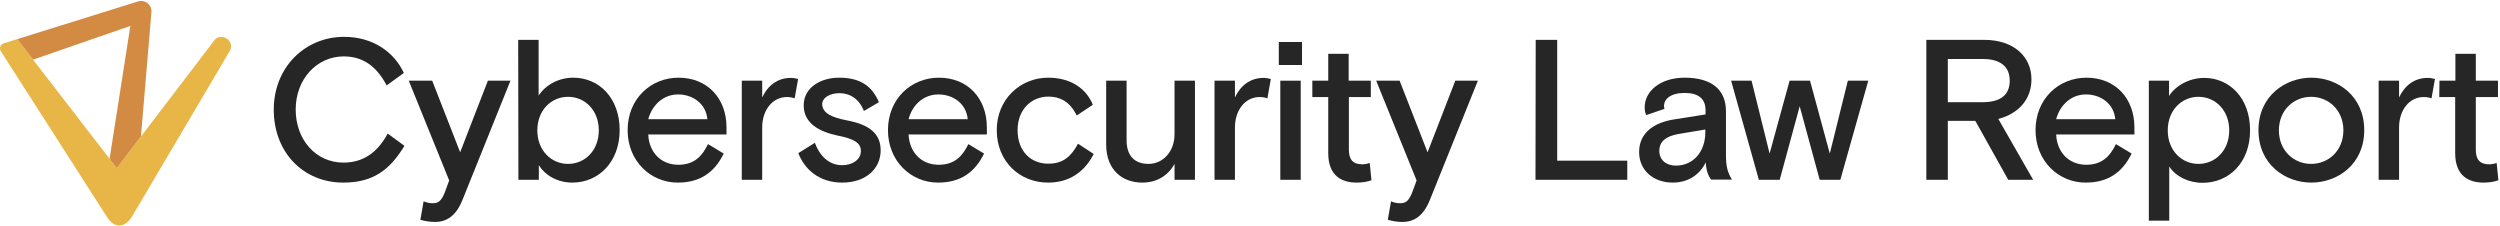
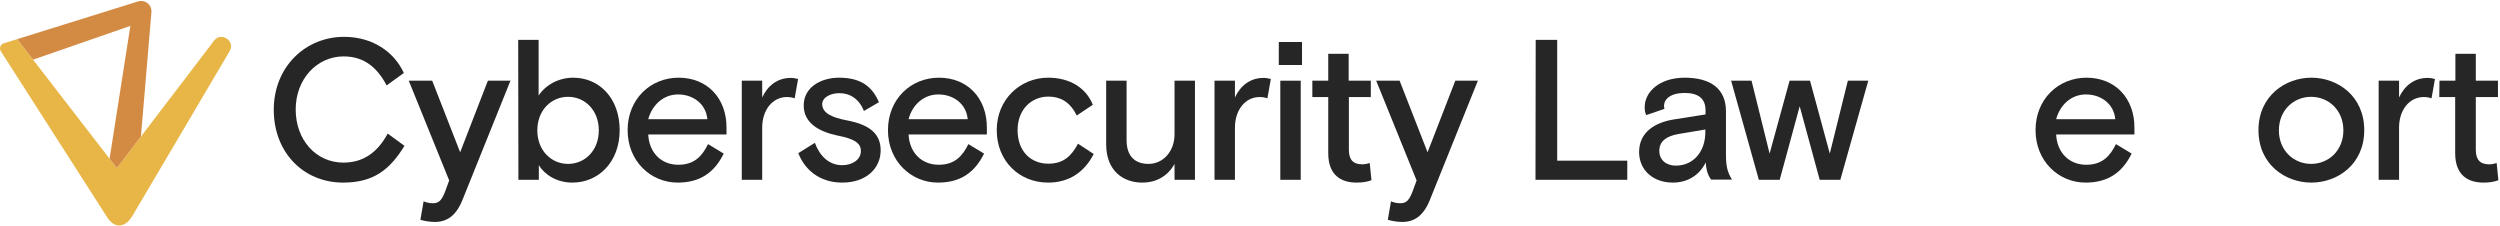
<svg xmlns="http://www.w3.org/2000/svg" width="820" height="74" viewBox="0 0 820 74" fill="none">
-   <path d="M70.178 13.358L69.663 14.064L68.181 16.004L67.836 16.463L38.32 55.151L5.644 12.836L1.227 14.205C0.97 14.286 0.736 14.424 0.542 14.609C0.347 14.795 0.198 15.023 0.106 15.275C0.014 15.528 -0.019 15.798 0.01 16.065C0.04 16.332 0.13 16.589 0.274 16.816L34.955 70.957C37.304 74.95 40.959 75.021 43.471 70.738L75.132 17.112L75.322 16.795C77.305 13.457 72.549 10.254 70.178 13.358Z" fill="#E8B646" />
+   <path d="M70.178 13.358L69.663 14.064L67.836 16.463L38.32 55.151L5.644 12.836L1.227 14.205C0.97 14.286 0.736 14.424 0.542 14.609C0.347 14.795 0.198 15.023 0.106 15.275C0.014 15.528 -0.019 15.798 0.01 16.065C0.04 16.332 0.13 16.589 0.274 16.816L34.955 70.957C37.304 74.95 40.959 75.021 43.471 70.738L75.132 17.112L75.322 16.795C77.305 13.457 72.549 10.254 70.178 13.358Z" fill="#E8B646" />
  <path d="M45.348 0.453H45.292L43.838 0.919L5.644 12.836L10.844 19.561L42.759 8.497L35.943 52.082L38.32 55.151L46.23 44.765C47.486 29.538 49.673 3.988 49.673 3.988C49.72 3.44 49.632 2.889 49.417 2.382C49.203 1.876 48.868 1.429 48.442 1.081C48.016 0.733 47.512 0.494 46.973 0.385C46.434 0.275 45.876 0.299 45.348 0.453V0.453Z" fill="#D38B44" />
  <path d="M132.667 47.834C127.872 55.661 122.513 59.892 112.57 59.892C99.525 59.892 89.794 50.02 89.794 35.988C89.794 21.956 100.16 12.084 112.852 12.084C122.23 12.084 129.282 17.02 132.455 23.93L126.814 28.02C123.5 21.674 118.987 18.501 112.711 18.501C104.038 18.501 96.987 25.834 96.987 35.918C96.987 45.86 103.615 53.334 112.641 53.334C118.775 53.334 123.641 50.373 127.166 43.815L132.667 47.834Z" fill="#262626" />
  <path d="M138.942 66.027C139.718 66.38 140.776 66.662 141.904 66.662C143.596 66.662 144.654 66.168 145.853 63.206L147.333 59.187L134.077 26.469H141.763L150.93 49.95L160.026 26.469H167.43L151.705 65.533C149.59 70.822 146.558 72.796 142.609 72.796C140.846 72.796 139.083 72.444 137.885 72.091L138.942 66.027Z" fill="#262626" />
  <path d="M169.968 13.071H176.667V31.334C178.994 27.809 183.295 25.482 188.02 25.482C196.623 25.482 203.251 32.251 203.251 42.687C203.251 53.123 196.34 59.892 187.738 59.892C182.52 59.892 178.571 57.213 176.738 54.181V58.976H170.039L169.968 13.071ZM196.411 42.758C196.411 36.2 191.898 31.757 186.328 31.757C180.757 31.757 176.244 36.2 176.244 42.758C176.244 49.315 180.757 53.758 186.328 53.758C191.898 53.758 196.411 49.315 196.411 42.758Z" fill="#262626" />
  <path d="M212.629 44.168C212.911 49.95 216.789 54.04 222.501 54.04C227.79 54.04 230.328 51.149 232.232 47.27L237.379 50.373C234.347 56.578 229.623 59.892 222.289 59.892C213.405 59.892 205.86 52.841 205.86 42.687C205.86 32.533 213.334 25.482 222.572 25.482C232.02 25.482 238.296 32.251 238.296 41.77V44.097H212.629V44.168ZM212.629 39.091H232.02C231.527 33.802 227.014 30.982 222.501 30.982C217.706 30.911 213.898 34.366 212.629 39.091Z" fill="#262626" />
  <path d="M260.649 32.251C259.803 31.969 259.027 31.828 258.111 31.828C253.386 31.828 250.001 36.059 250.001 41.841V58.975H243.303V26.469H250.001V31.969C251.764 28.161 254.937 25.552 259.38 25.552C260.226 25.552 260.931 25.693 261.777 25.905L260.649 32.251Z" fill="#262626" />
  <path d="M277.925 39.514C285.258 40.924 288.855 43.886 288.855 49.315C288.855 55.097 284.271 59.892 276.233 59.892C268.547 59.892 263.822 55.38 261.848 50.232L267.277 46.847C268.829 51.078 271.861 54.181 276.233 54.181C279.617 54.181 282.367 52.347 282.367 49.527C282.367 46.777 279.97 45.508 274.681 44.45C268.617 43.181 263.611 40.36 263.611 34.578C263.611 28.725 269.111 25.482 275.245 25.482C282.156 25.482 286.034 28.232 288.29 33.52L283.354 36.411C281.874 32.533 278.842 30.559 275.386 30.559C272.284 30.559 269.675 31.969 269.675 34.225C269.816 37.117 272.777 38.527 277.925 39.514Z" fill="#262626" />
  <path d="M298.021 44.168C298.303 49.95 302.182 54.04 307.893 54.04C313.182 54.04 315.72 51.149 317.624 47.27L322.772 50.373C319.74 56.578 315.015 59.892 307.682 59.892C298.797 59.892 291.252 52.841 291.252 42.687C291.252 32.533 298.726 25.482 307.964 25.482C317.413 25.482 323.688 32.251 323.688 41.77V44.097H298.021V44.168ZM298.021 39.091H317.413C316.919 33.802 312.406 30.982 307.893 30.982C303.028 30.911 299.22 34.366 298.021 39.091Z" fill="#262626" />
  <path d="M358.734 50.514C355.631 56.578 350.554 59.892 343.785 59.892C334.336 59.892 326.932 52.841 326.932 42.687C326.932 32.533 334.689 25.482 343.785 25.482C350.907 25.482 356.195 28.796 358.452 34.366L353.163 37.892C350.836 33.097 347.452 31.687 343.855 31.687C338.355 31.687 333.772 35.847 333.772 42.687C333.772 49.597 338.073 53.687 343.855 53.687C348.791 53.687 351.4 51.219 353.586 47.129L358.734 50.514Z" fill="#262626" />
  <path d="M362.823 26.469H369.522V46.001C369.522 51.078 372.131 53.758 376.715 53.758C381.51 53.758 385.247 49.668 385.247 44.027V26.469H391.946V58.976H385.247V53.758C383.131 57.636 379.394 59.892 374.67 59.892C368.324 59.892 362.823 55.944 362.823 47.341V26.469Z" fill="#262626" />
  <path d="M415.709 32.251C414.863 31.969 414.087 31.828 413.17 31.828C408.446 31.828 405.061 36.059 405.061 41.841V58.975H398.362V26.469H405.061V31.969C406.824 28.161 409.997 25.552 414.44 25.552C415.286 25.552 415.991 25.693 416.837 25.905L415.709 32.251Z" fill="#262626" />
  <path d="M419.446 13.776H427.062V21.321H419.446V13.776ZM419.94 26.469H426.638V58.976H419.94V26.469Z" fill="#262626" />
  <path d="M430.446 26.469H435.664V17.654H442.363V26.469H449.626V31.828H442.434V49.104C442.434 52.347 443.773 53.899 446.876 53.899C447.581 53.899 448.639 53.687 449.273 53.475L449.837 59.117C448.568 59.61 446.876 59.892 444.972 59.892C440.036 59.892 435.664 57.636 435.664 50.232V31.828H430.446V26.469V26.469Z" fill="#262626" />
  <path d="M456.254 66.027C457.03 66.38 458.088 66.662 459.216 66.662C460.908 66.662 461.966 66.168 463.165 63.206L464.646 59.187L451.389 26.469H459.075L468.242 49.95L477.338 26.469H484.742L469.017 65.533C466.902 70.822 463.87 72.796 459.921 72.796C458.158 72.796 456.395 72.444 455.197 72.091L456.254 66.027Z" fill="#262626" />
  <path d="M503.71 13.071H510.762V52.7H533.749V58.976H503.64L503.71 13.071Z" fill="#262626" />
  <path d="M561.32 58.976C560.544 58.059 559.627 56.296 559.486 53.264C557.371 57.566 553.422 59.892 548.698 59.892C542.14 59.892 537.627 55.732 537.627 49.88C537.627 43.322 542.845 40.149 549.121 39.161L559.416 37.539V36.129C559.416 32.392 557.089 30.488 552.576 30.488C547.993 30.488 545.807 32.463 545.807 34.719C545.807 35.072 545.807 35.213 545.948 35.706L539.954 37.751C539.531 36.834 539.46 35.988 539.46 35.142C539.46 30.065 544.396 25.482 552.576 25.482C561.461 25.482 566.115 29.43 566.115 36.482V50.796C566.115 54.533 566.608 56.508 568.089 58.905H561.32V58.976ZM559.345 43.392V42.475L550.531 43.956C546.441 44.661 544.255 46.424 544.255 49.456C544.255 52.418 546.441 54.322 549.685 54.322C555.538 54.322 559.345 49.597 559.345 43.392Z" fill="#262626" />
  <path d="M600.173 50.373L606.096 26.469H612.795L603.628 58.976H596.859L590.301 34.86L583.743 58.976H576.903L567.807 26.469H574.506L580.429 50.373L586.987 26.469H593.686L600.173 50.373Z" fill="#262626" />
-   <path d="M647.911 39.655H638.885V58.976H631.834V13.071H650.802C660.462 13.071 666.315 18.501 666.315 26.046C666.315 32.604 662.084 37.258 655.456 39.02L666.879 58.976H658.699L647.911 39.655ZM638.885 33.52H650.308C656.161 33.52 659.193 31.123 659.193 26.469C659.193 21.815 656.09 19.347 650.308 19.347H638.885V33.52Z" fill="#262626" />
  <path d="M674.424 44.168C674.706 49.95 678.584 54.04 684.296 54.04C689.584 54.04 692.123 51.149 694.027 47.27L699.174 50.373C696.142 56.578 691.418 59.892 684.084 59.892C675.2 59.892 667.655 52.841 667.655 42.687C667.655 32.533 675.129 25.482 684.366 25.482C693.815 25.482 700.091 32.251 700.091 41.77V44.097H674.424V44.168ZM674.424 39.091H693.815C693.322 33.802 688.809 30.982 684.296 30.982C679.43 30.911 675.693 34.366 674.424 39.091Z" fill="#262626" />
-   <path d="M704.745 26.469H711.444V31.475C713.489 28.232 717.931 25.552 723.008 25.552C731.117 25.552 738.027 31.969 738.027 42.757C738.027 53.334 731.117 59.963 722.444 59.963C717.79 59.963 713.559 57.847 711.514 54.604V72.373H704.815V26.469H704.745ZM711.021 42.757C711.021 49.315 715.533 53.758 721.104 53.758C726.675 53.758 731.188 49.315 731.188 42.757C731.188 36.2 726.675 31.757 721.104 31.757C715.533 31.757 711.021 36.2 711.021 42.757Z" fill="#262626" />
  <path d="M758.124 59.892C749.592 59.892 740.777 53.969 740.777 42.687C740.777 31.405 749.662 25.482 758.124 25.482C766.656 25.482 775.47 31.405 775.47 42.687C775.47 54.04 766.585 59.892 758.124 59.892ZM768.63 42.758C768.63 36.129 763.765 31.757 758.053 31.757C752.342 31.757 747.476 36.129 747.476 42.758C747.476 49.386 752.342 53.758 758.053 53.758C763.765 53.758 768.63 49.386 768.63 42.758Z" fill="#262626" />
  <path d="M797.541 32.251C796.695 31.969 795.919 31.828 795.002 31.828C790.278 31.828 786.893 36.059 786.893 41.841V58.975H780.195V26.469H786.893V31.969C788.656 28.161 791.829 25.552 796.272 25.552C797.118 25.552 797.823 25.693 798.669 25.905L797.541 32.251Z" fill="#262626" />
  <path d="M800.15 26.469H805.368V17.654H812.067V26.469H819.33V31.828H812.067V49.104C812.067 52.347 813.407 53.899 816.509 53.899C817.214 53.899 818.272 53.687 818.907 53.475L819.471 59.117C818.202 59.61 816.509 59.892 814.605 59.892C809.67 59.892 805.298 57.636 805.298 50.232V31.828H800.08L800.15 26.469Z" fill="#262626" />
</svg>